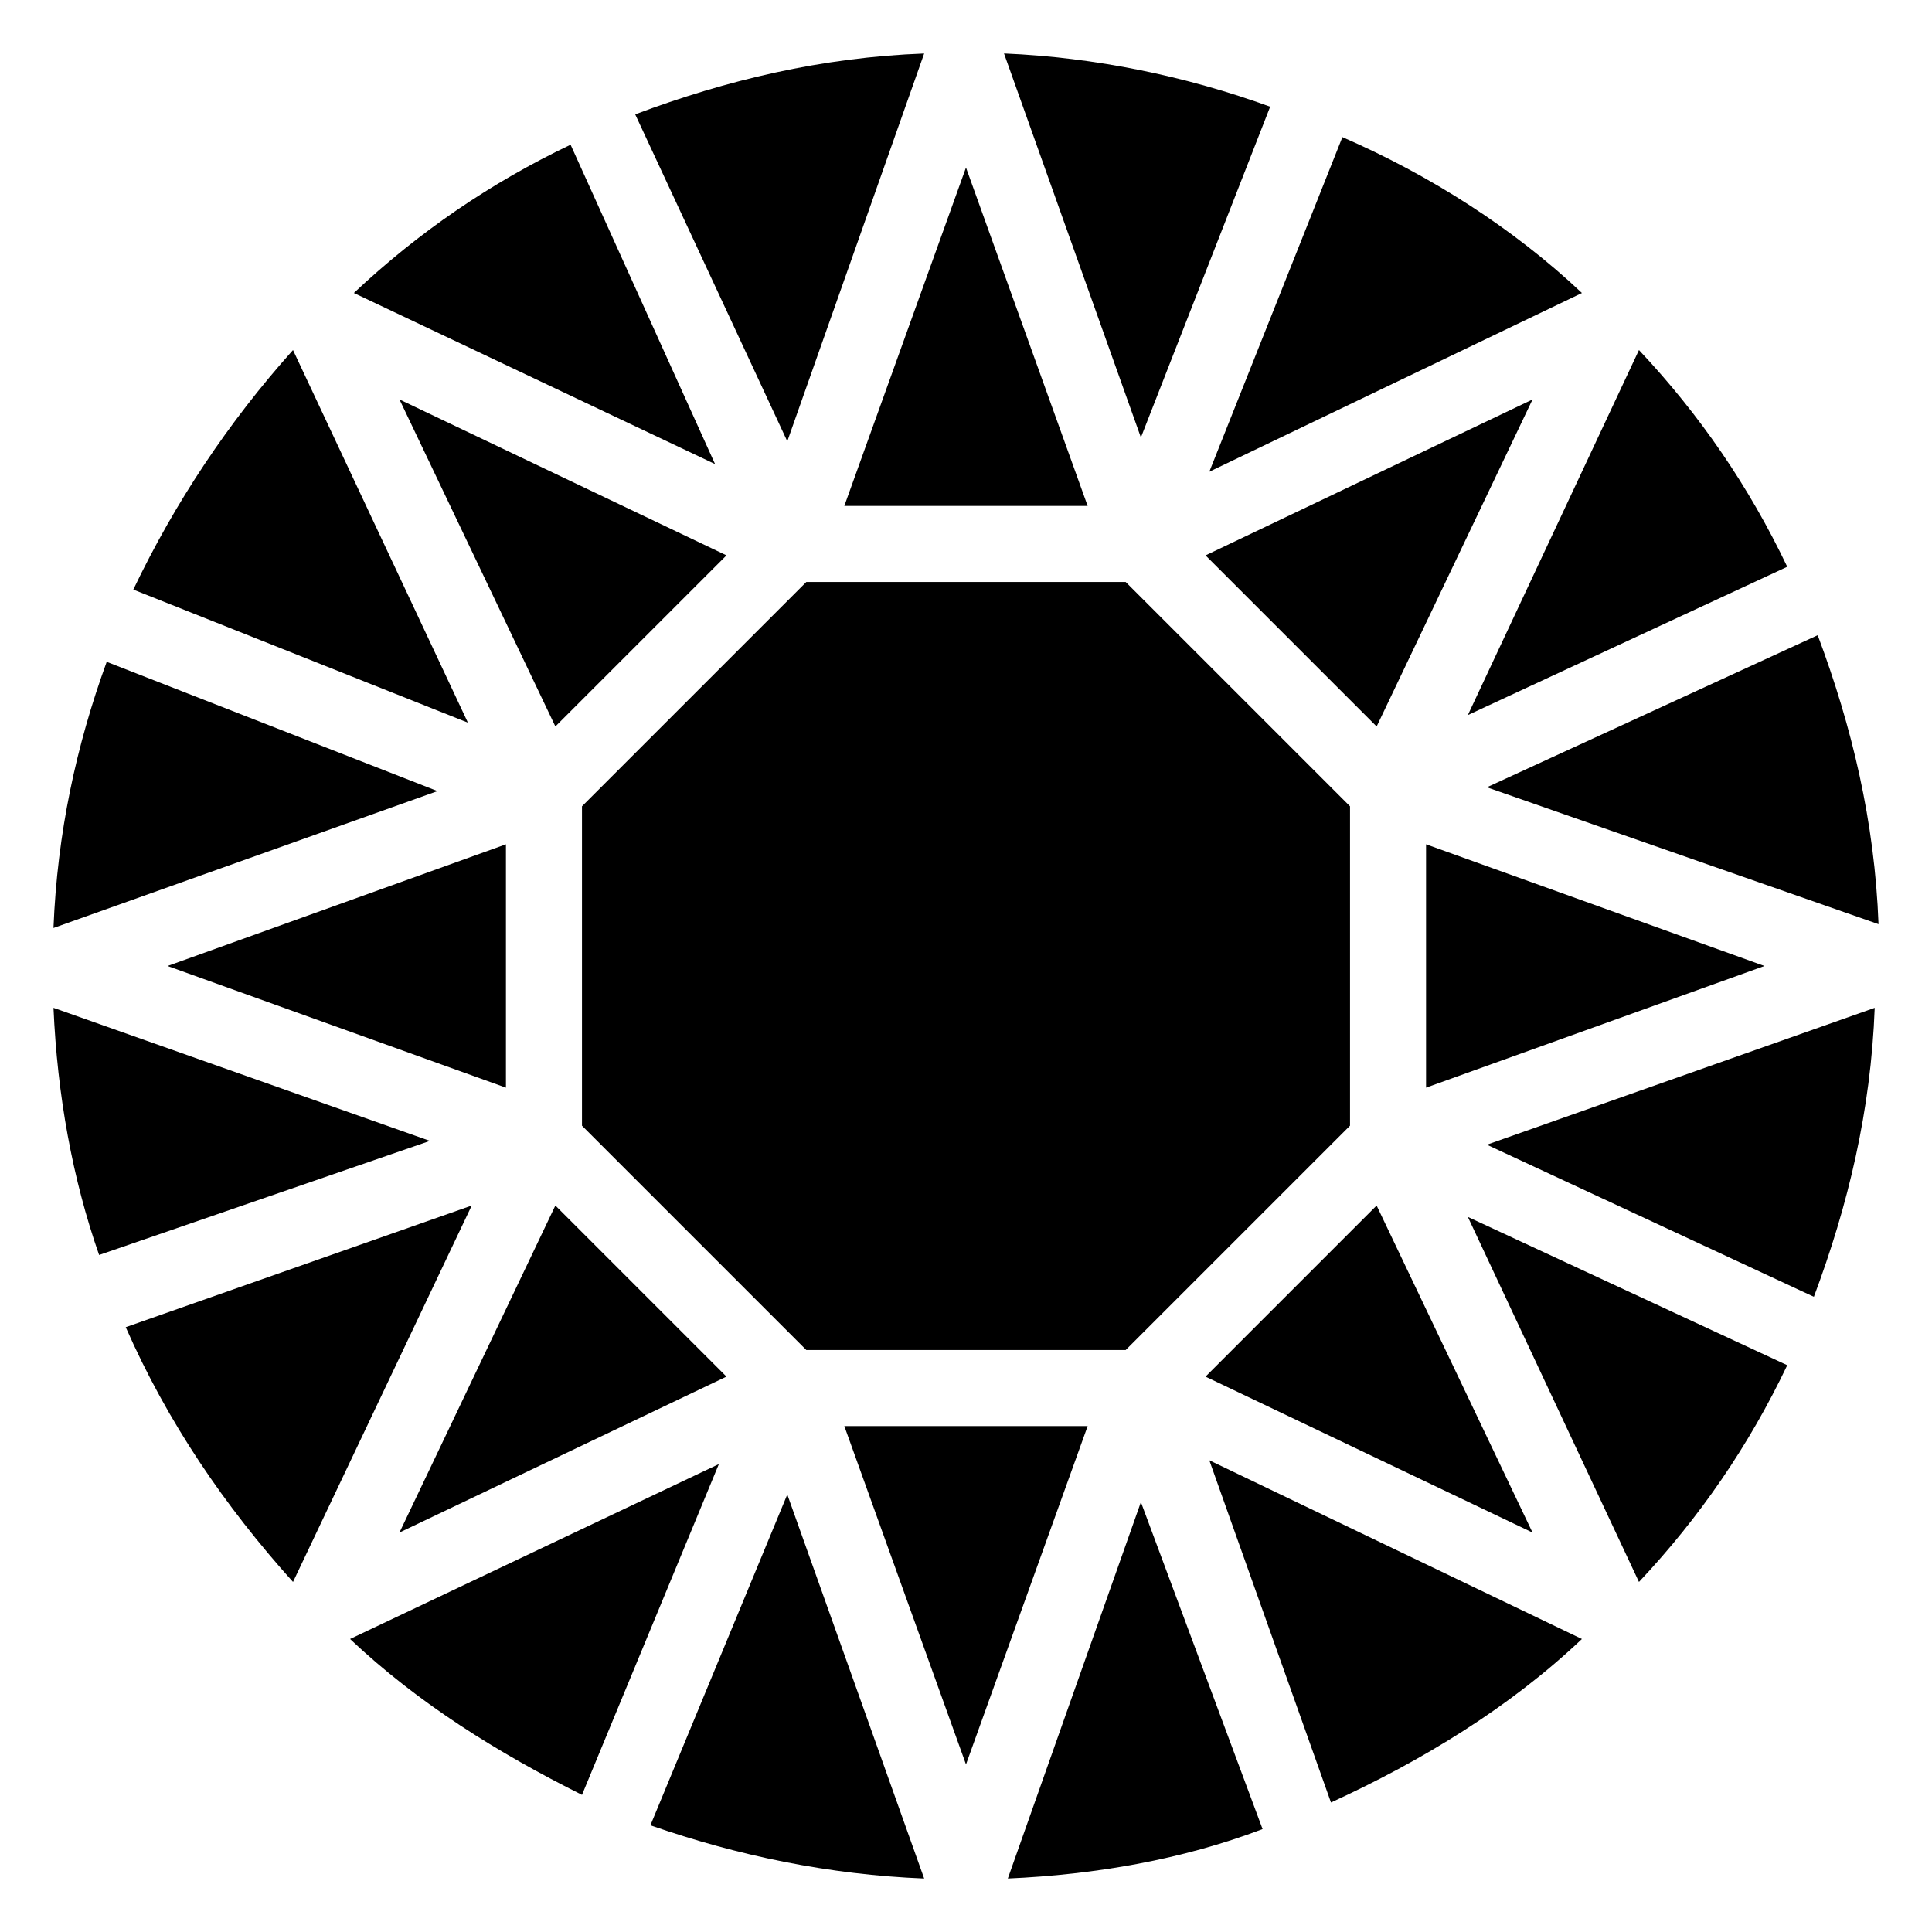
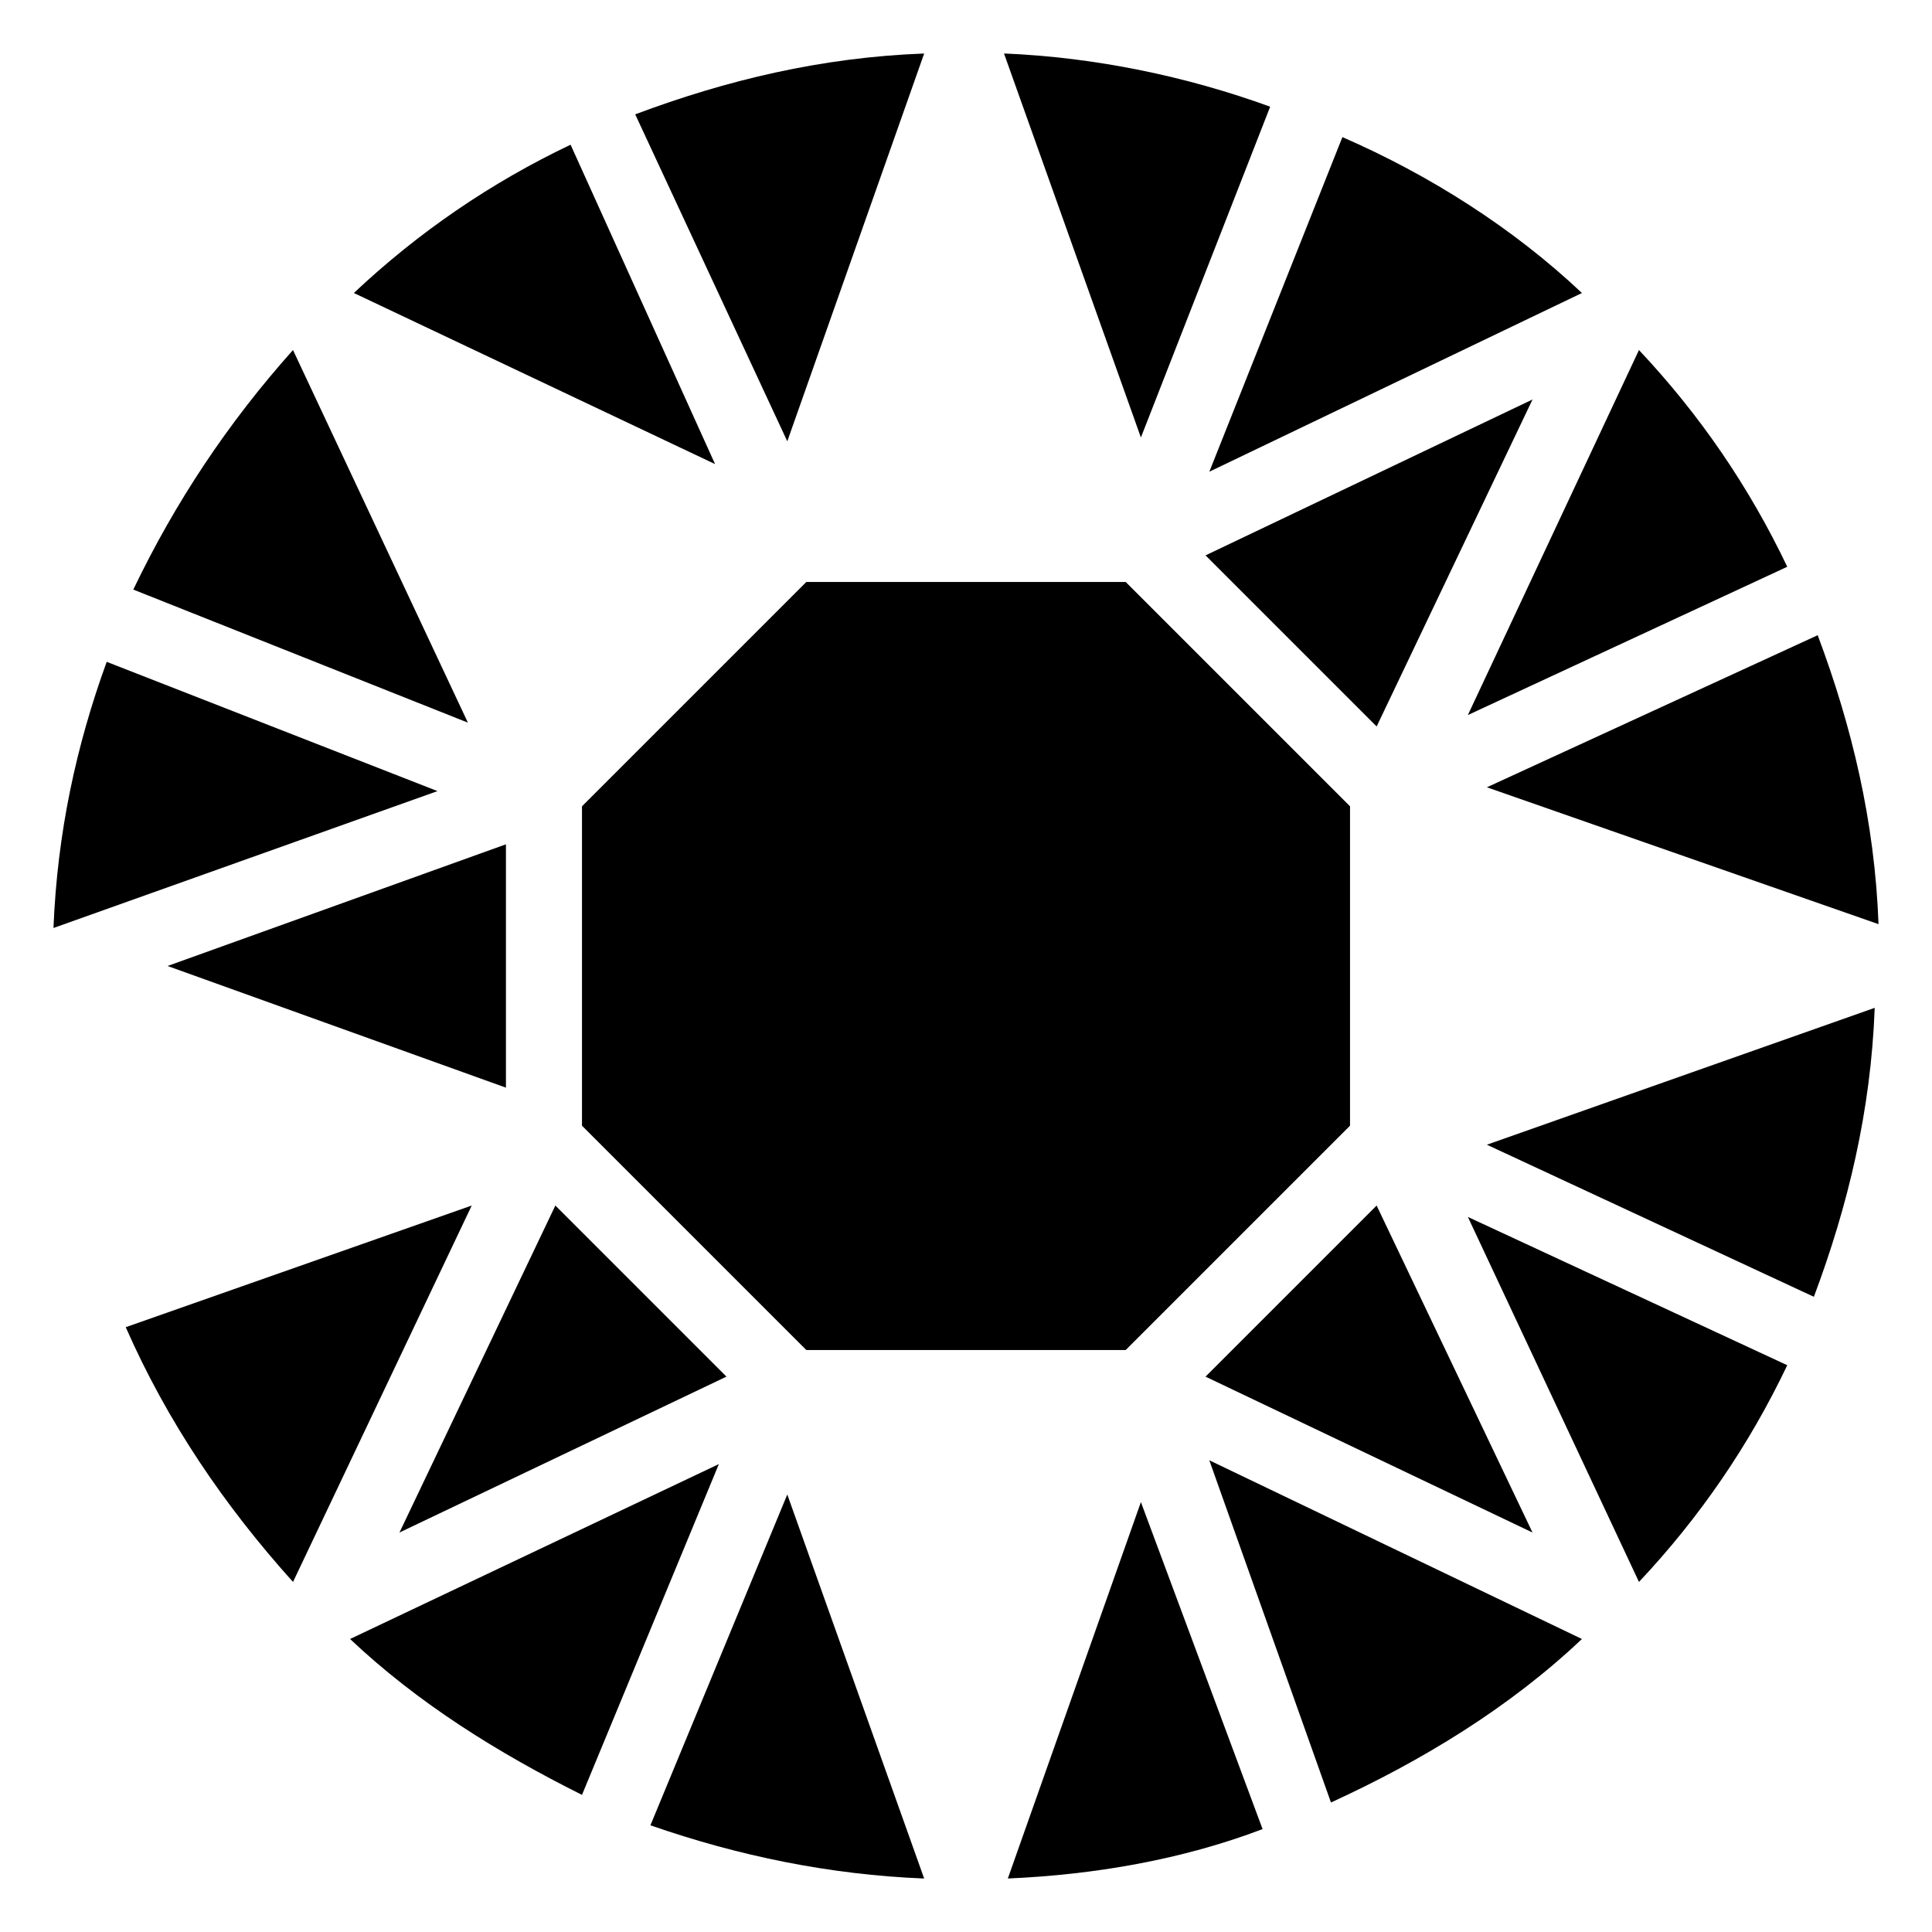
<svg xmlns="http://www.w3.org/2000/svg" fill="#000000" width="800px" height="800px" version="1.1" viewBox="144 144 512 512">
  <g>
    <path d="m563.23 221.65c-18.137-17.129-40.305-31.234-63.48-41.312l-35.266 88.672z" />
    <path d="m333.5 266.99-38.289-84.641c-21.16 10.078-40.305 23.176-57.434 39.297z" />
    <path d="m268 335.51-46.352-98.746c-17.129 19.145-31.234 40.305-42.32 63.48z" />
    <path d="m617.64 294.2c-10.078-21.16-23.176-40.305-39.297-57.434l-45.344 96.73z" />
    <path d="m259.94 353.65-87.664-34.258c-8.062 22.168-13.098 45.344-14.105 70.535z" />
    <path d="m463.48 291.18 45.344 45.344 41.312-86.656z" />
    <path d="m533 466.5 45.344 96.73c16.121-17.129 29.223-36.273 39.297-57.434z" />
    <path d="m501.77 357.68-59.449-59.449h-84.641l-59.449 59.449v84.641l59.449 59.449h84.641l59.449-59.449z" />
    <path d="m538.04 447.36 86.656 40.305c9.07-24.184 15.113-49.375 16.121-76.578z" />
-     <path d="m257.93 446.35-99.754-35.266c1.008 23.176 5.039 45.344 12.09 65.496z" />
    <path d="m236.77 578.35c18.137 17.129 39.297 30.23 61.465 41.312l36.273-87.664z" />
    <path d="m177.32 495.72c11.082 25.191 26.195 47.359 44.332 67.512l47.359-99.754z" />
    <path d="m464.48 530.99 32.242 90.688c24.184-11.082 47.359-25.191 66.504-43.328z" />
    <path d="m352.64 540.06-36.273 87.664c23.176 8.062 47.359 13.098 72.547 14.105z" />
    <path d="m352.64 260.95 36.273-102.77c-27.207 1.008-52.395 7.055-76.578 16.121z" />
-     <path d="m521.92 367.75v64.488l89.676-32.242z" />
    <path d="m446.35 259.94 34.258-87.664c-22.168-8.062-46.352-13.098-70.535-14.105z" />
    <path d="m538.04 352.64 103.79 36.273c-1.008-27.207-7.055-52.395-16.121-76.578z" />
    <path d="m446.35 542.07-35.266 99.754c23.176-1.008 46.352-5.039 67.512-13.098z" />
-     <path d="m367.75 278.08h64.488l-32.242-89.68z" />
-     <path d="m291.18 336.52 45.344-45.344-86.656-41.312z" />
    <path d="m278.08 432.24v-64.488l-89.68 32.246z" />
    <path d="m508.82 463.48-45.344 45.344 86.656 41.312z" />
-     <path d="m432.24 521.92h-64.488l32.246 89.676z" />
    <path d="m336.52 508.82-45.344-45.344-41.312 86.656z" />
  </g>
</svg>